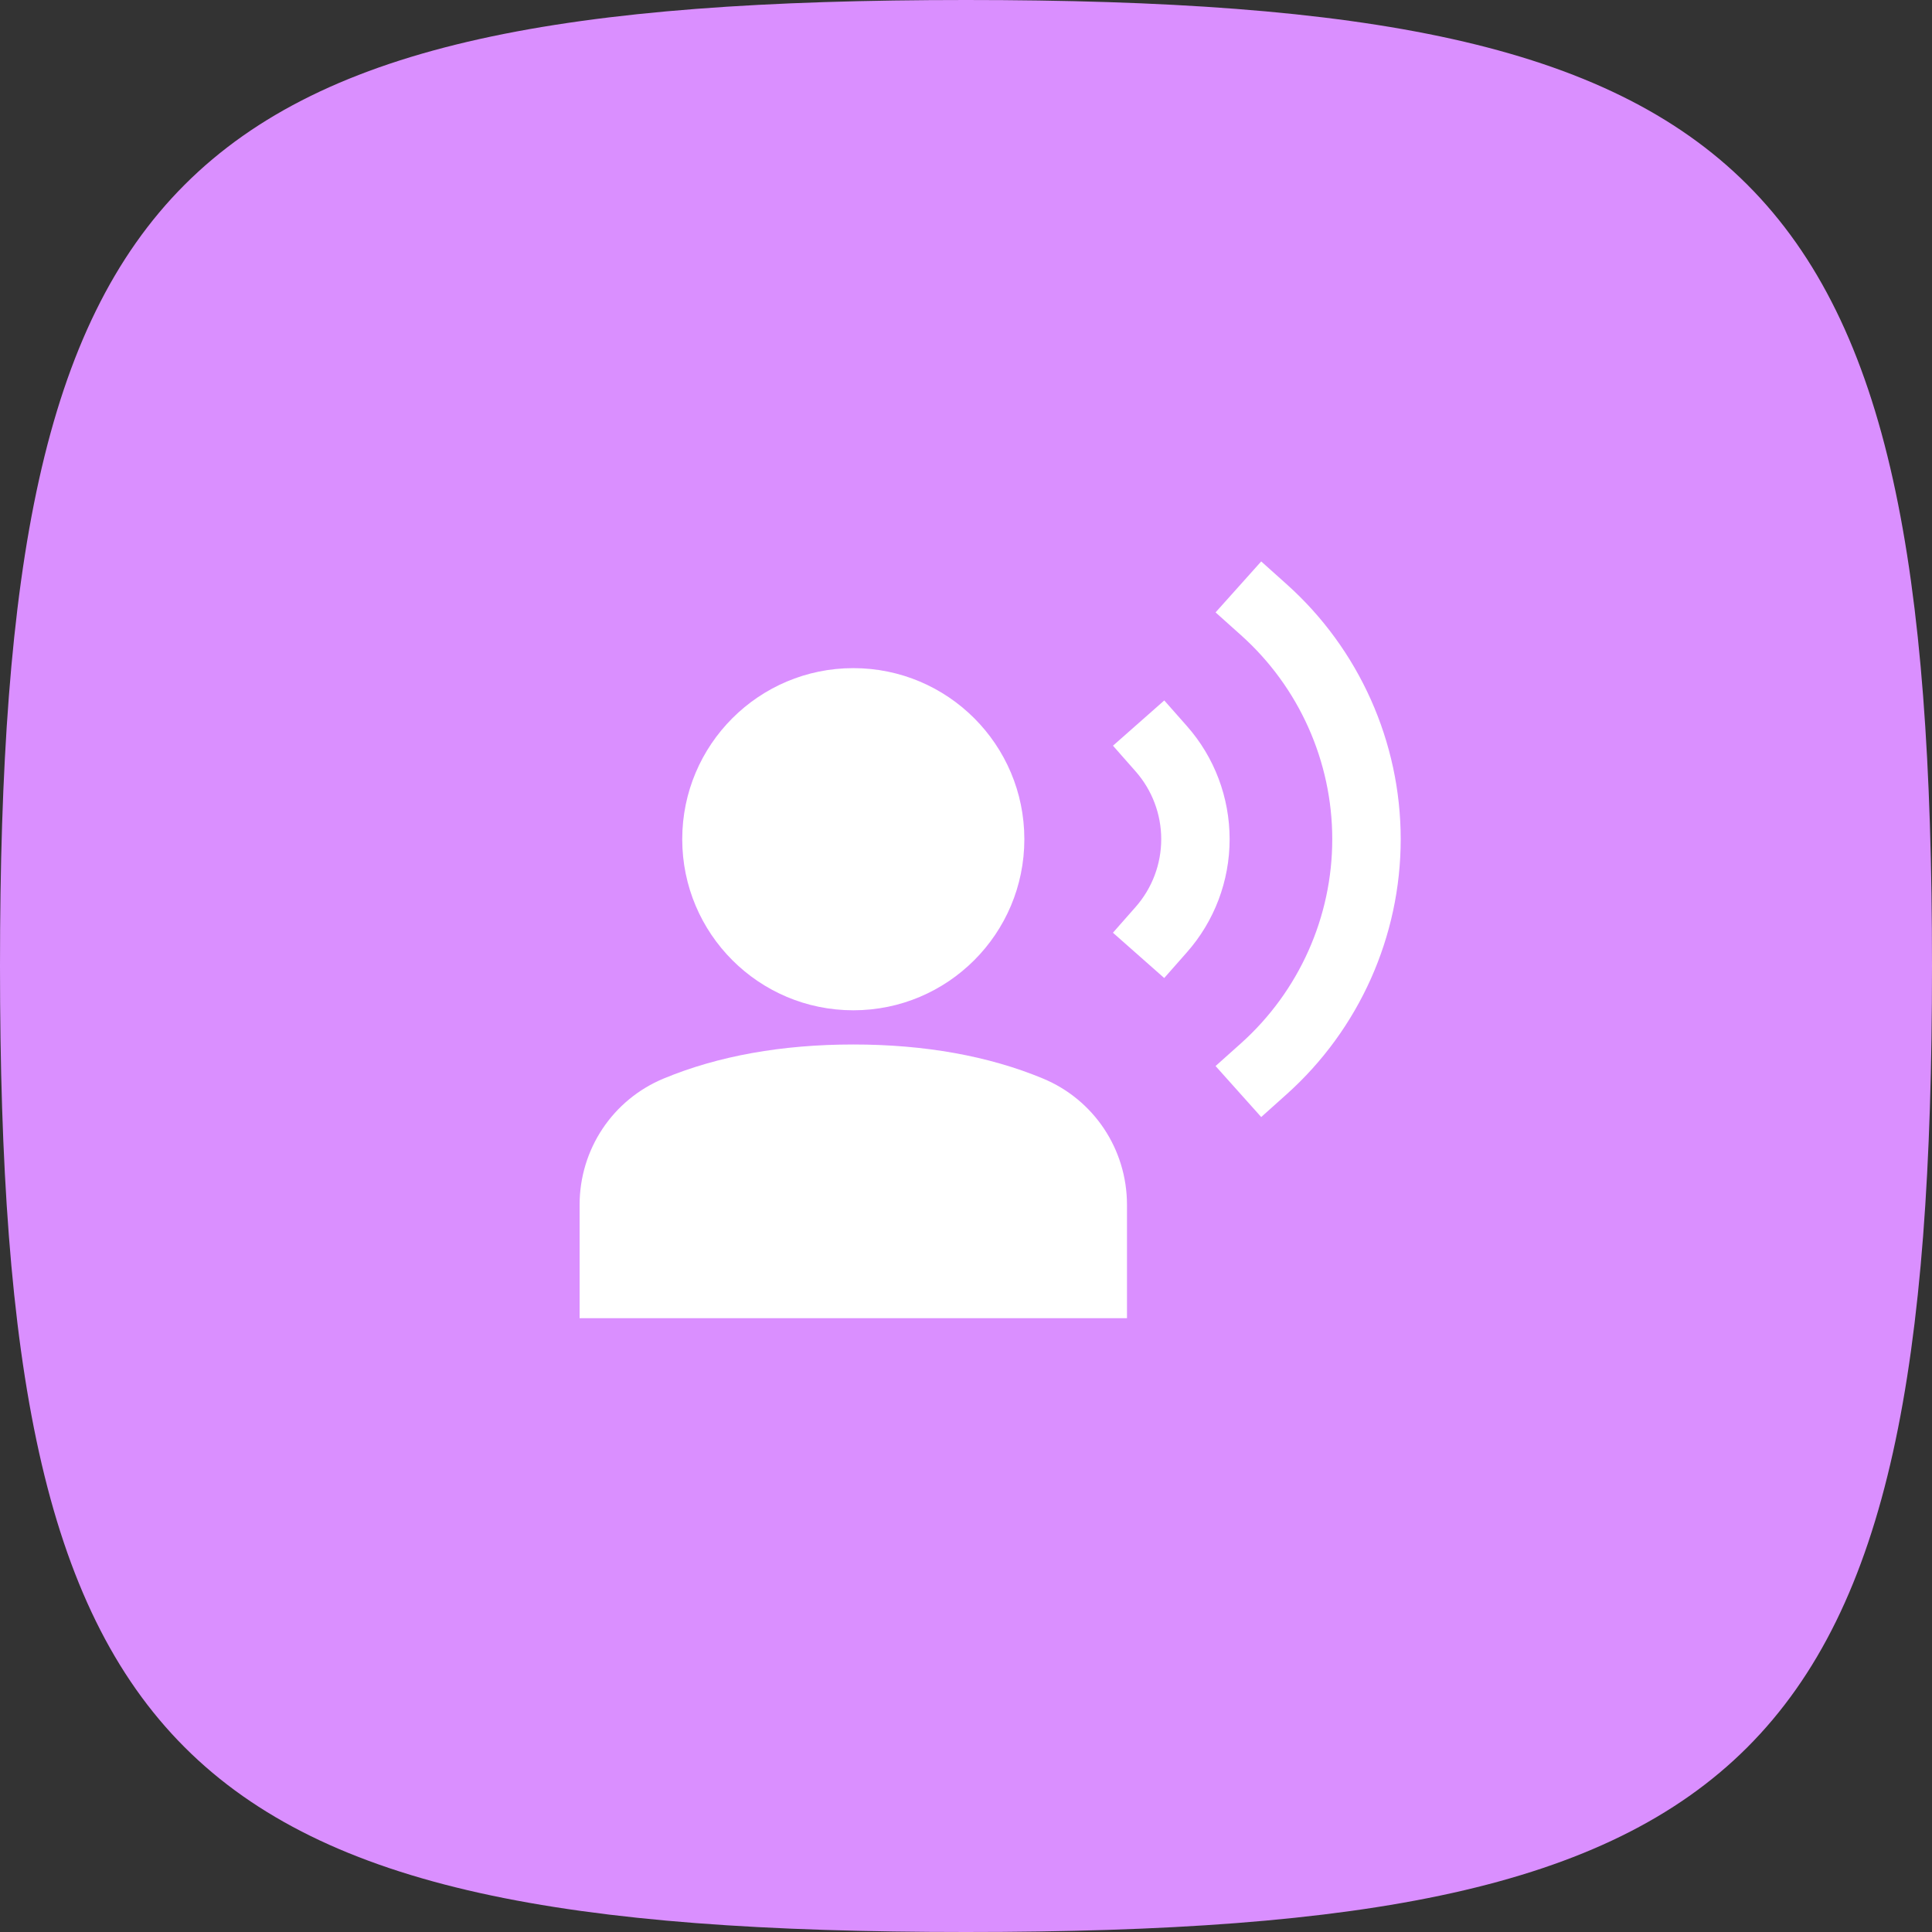
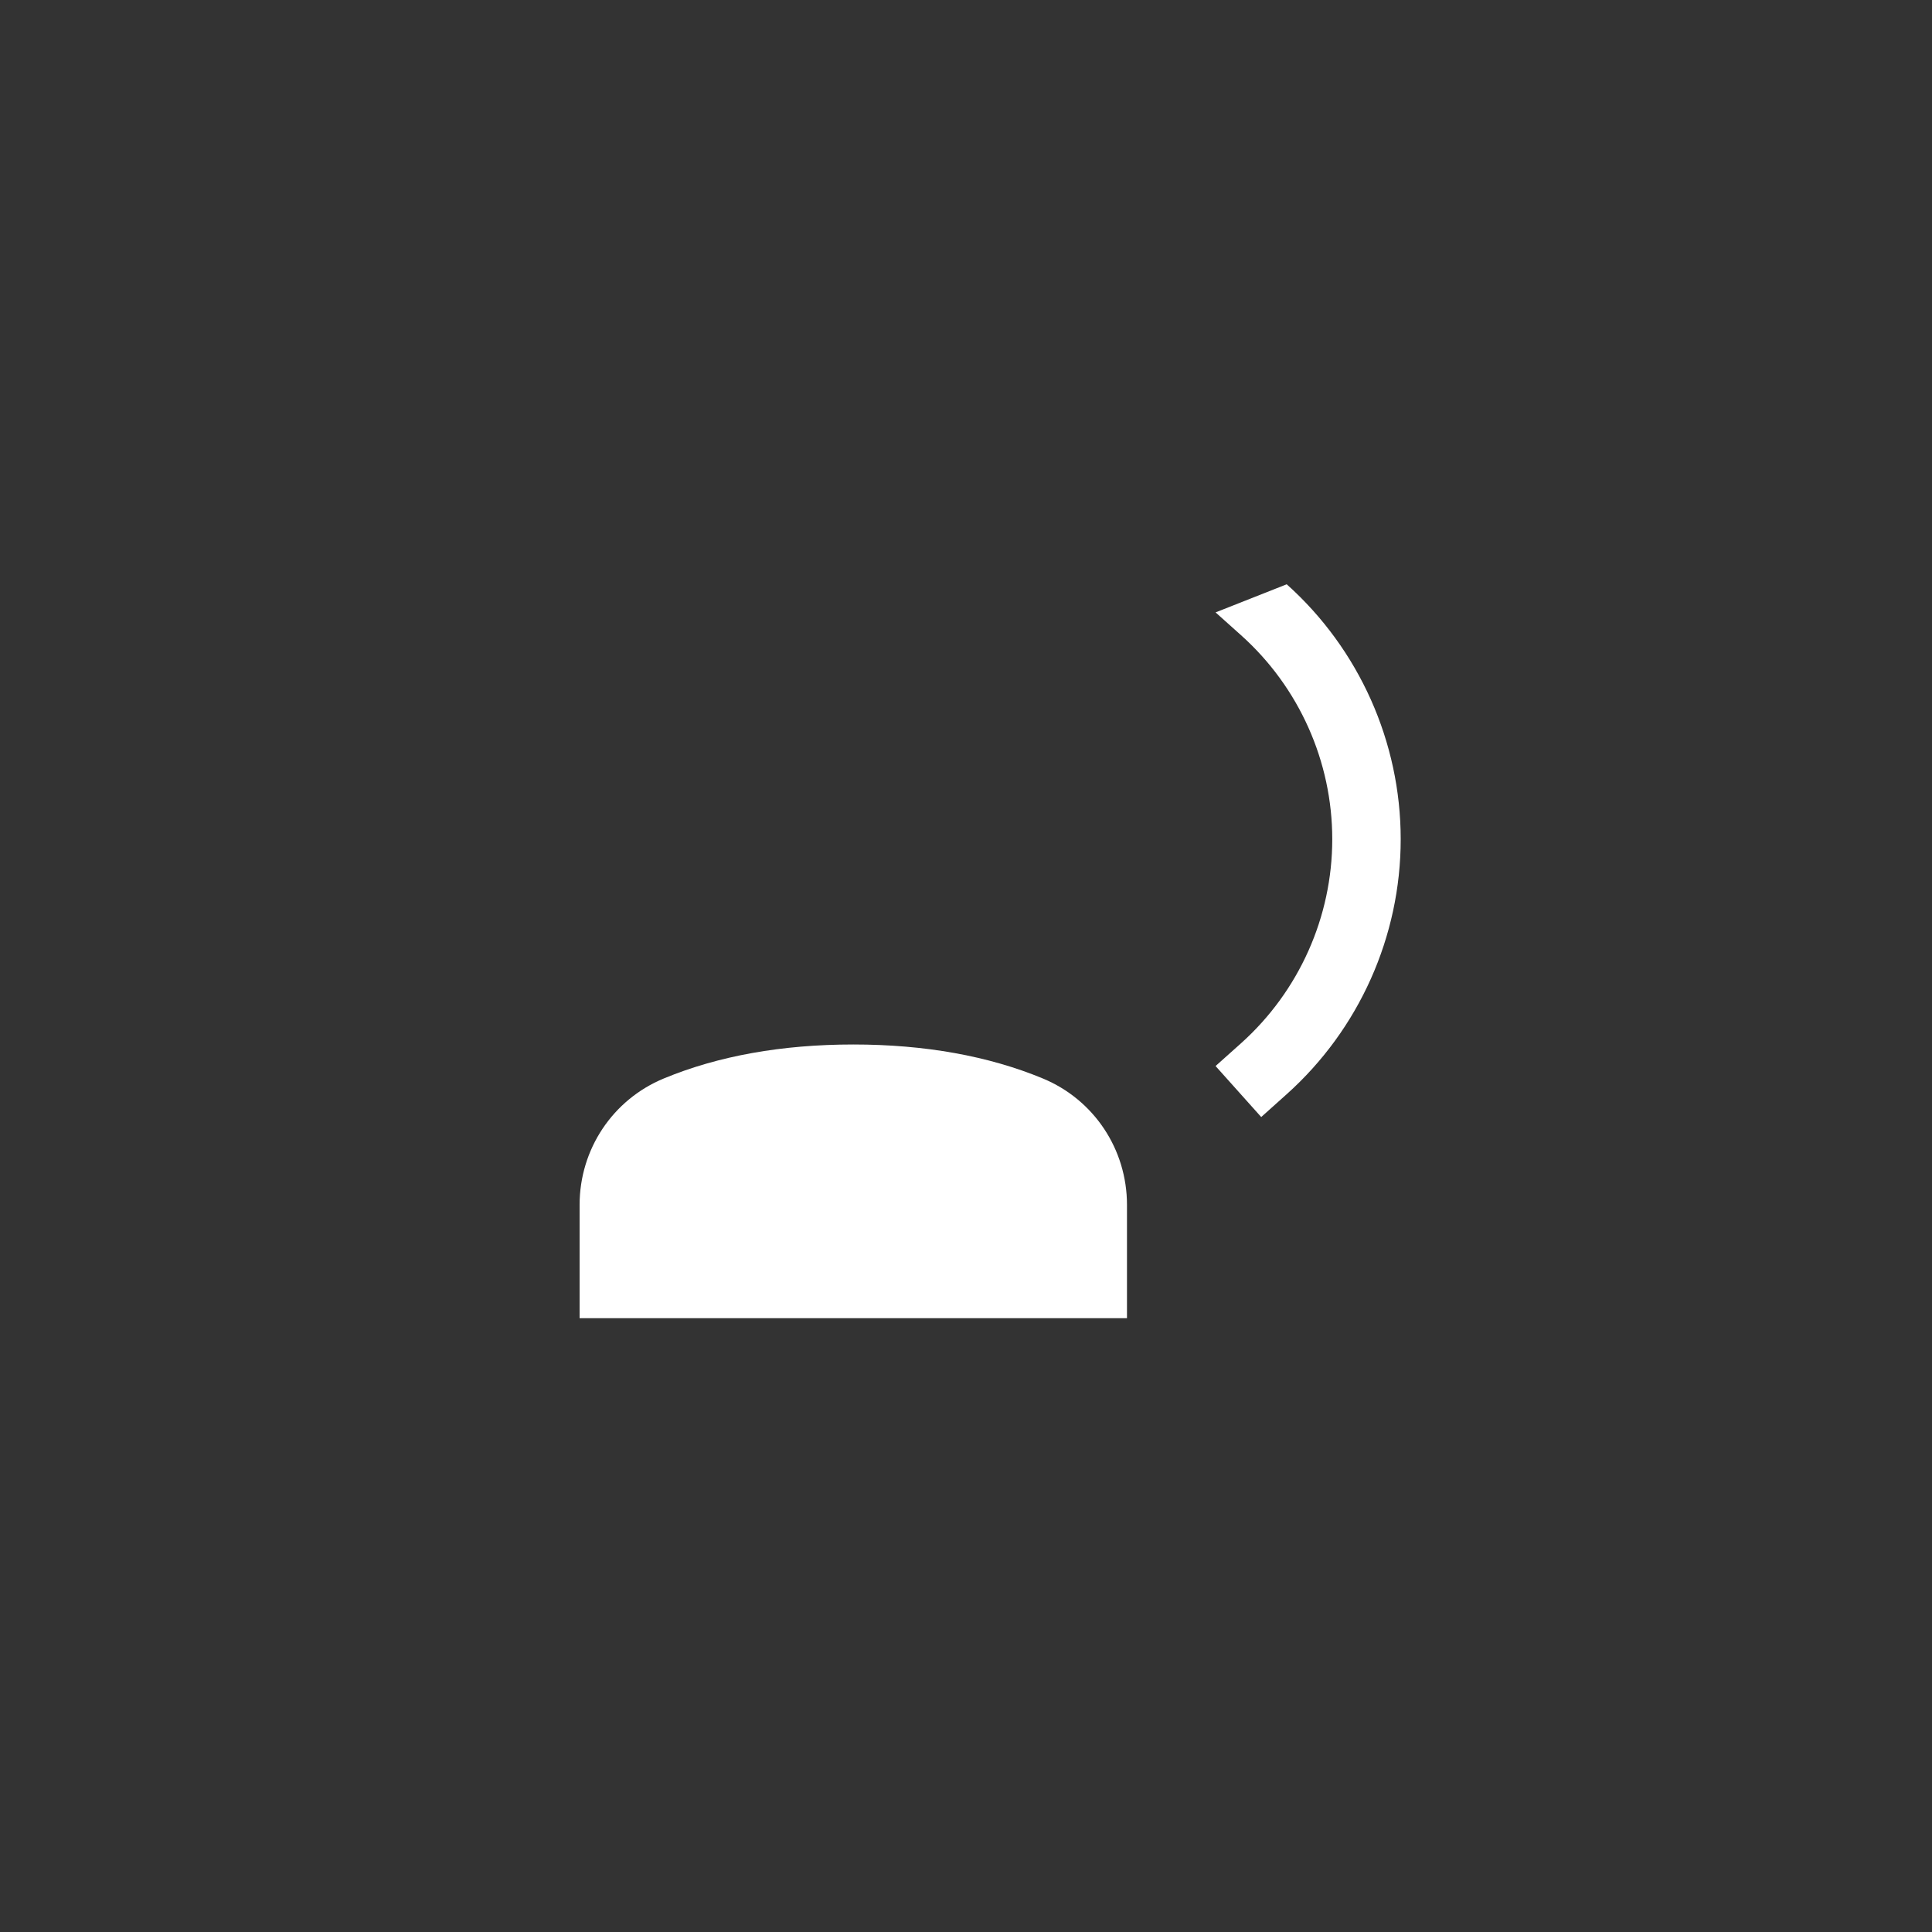
<svg xmlns="http://www.w3.org/2000/svg" width="40" height="40" viewBox="0 0 40 40" fill="none">
  <rect x="0" y="0" width="40" height="40" fill="#333333" stroke="none" />
-   <path d="M0 20C0 3.53 3.53 0 20 0C36.47 0 40 3.53 40 20C40 36.47 36.47 40 20 40C3.53 40 0 36.47 0 20Z" fill="#DA8FFF" />
  <g clip-path="url(#clip0)">
    <path d="M21.589 22.328C20.465 21.862 19.145 21.625 17.667 21.625C16.188 21.625 14.869 21.862 13.745 22.328C12.685 22.766 12 23.794 12 24.946V27.292H23.333V24.946C23.333 23.794 22.648 22.766 21.589 22.328Z" fill="white" />
-     <path d="M17.667 20.917C19.623 20.917 21.208 19.331 21.208 17.375C21.208 15.419 19.623 13.833 17.667 13.833C15.711 13.833 14.125 15.419 14.125 17.375C14.125 19.331 15.711 20.917 17.667 20.917Z" fill="white" />
-     <path d="M24.104 20.249L23.042 19.311L23.51 18.78C23.852 18.392 24.042 17.893 24.042 17.375C24.042 16.857 23.853 16.358 23.511 15.97L23.043 15.439L24.105 14.502L24.574 15.033C25.145 15.679 25.458 16.512 25.458 17.375C25.458 18.238 25.144 19.071 24.573 19.717L24.104 20.249Z" fill="white" />
-     <path d="M26.112 23.127L25.167 22.071L25.695 21.599C26.895 20.523 27.583 18.984 27.583 17.375C27.583 15.766 26.895 14.226 25.695 13.152L25.167 12.679L26.112 11.624L26.64 12.097C28.139 13.439 29 15.363 29 17.375C29 19.387 28.139 21.311 26.64 22.654L26.112 23.127Z" fill="white" />
+     <path d="M26.112 23.127L25.167 22.071L25.695 21.599C26.895 20.523 27.583 18.984 27.583 17.375C27.583 15.766 26.895 14.226 25.695 13.152L25.167 12.679L26.64 12.097C28.139 13.439 29 15.363 29 17.375C29 19.387 28.139 21.311 26.64 22.654L26.112 23.127Z" fill="white" />
  </g>
  <defs>
    <clipPath id="clip0">
      <rect width="17" height="17" fill="white" transform="translate(12 11)" />
    </clipPath>
  </defs>
</svg>